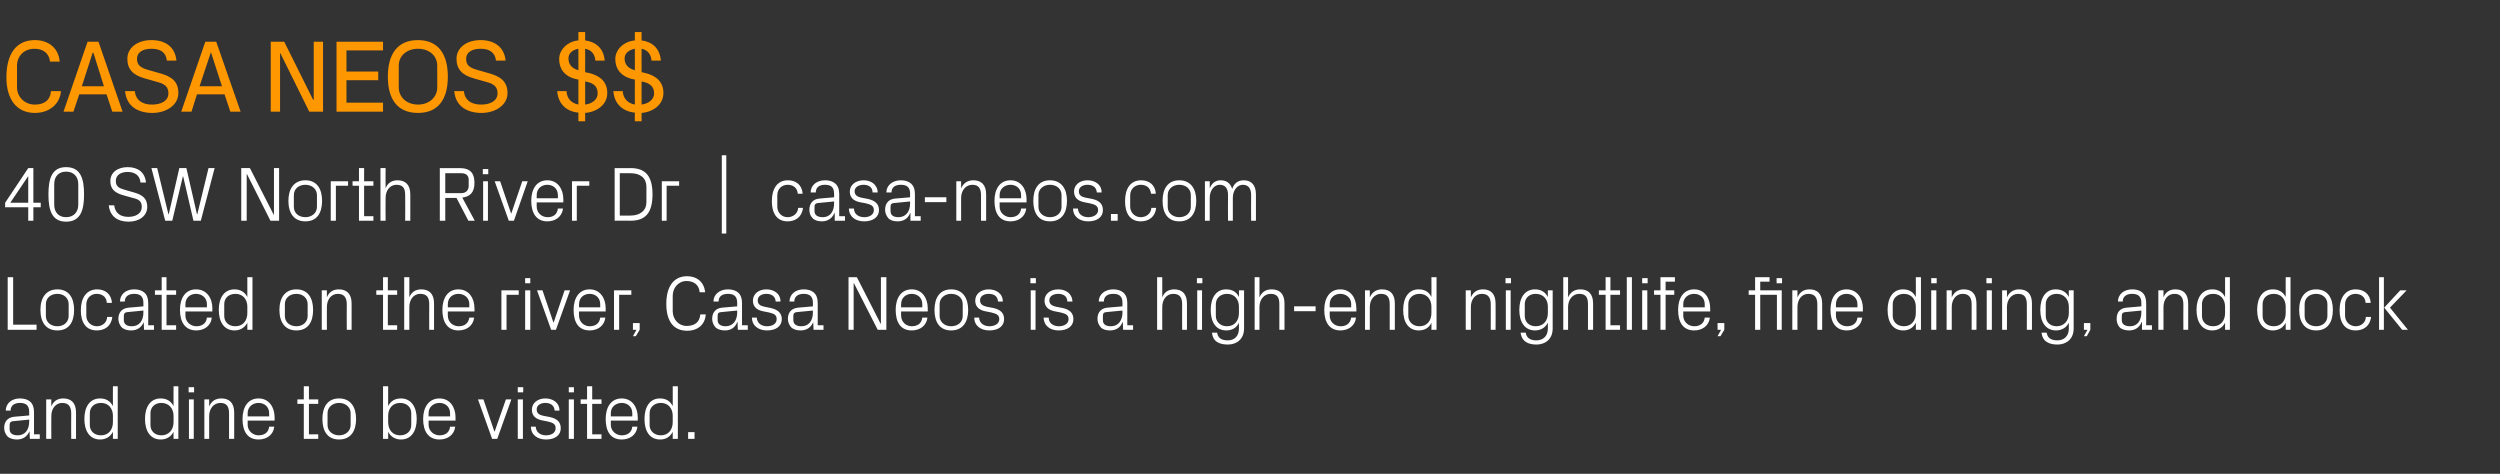
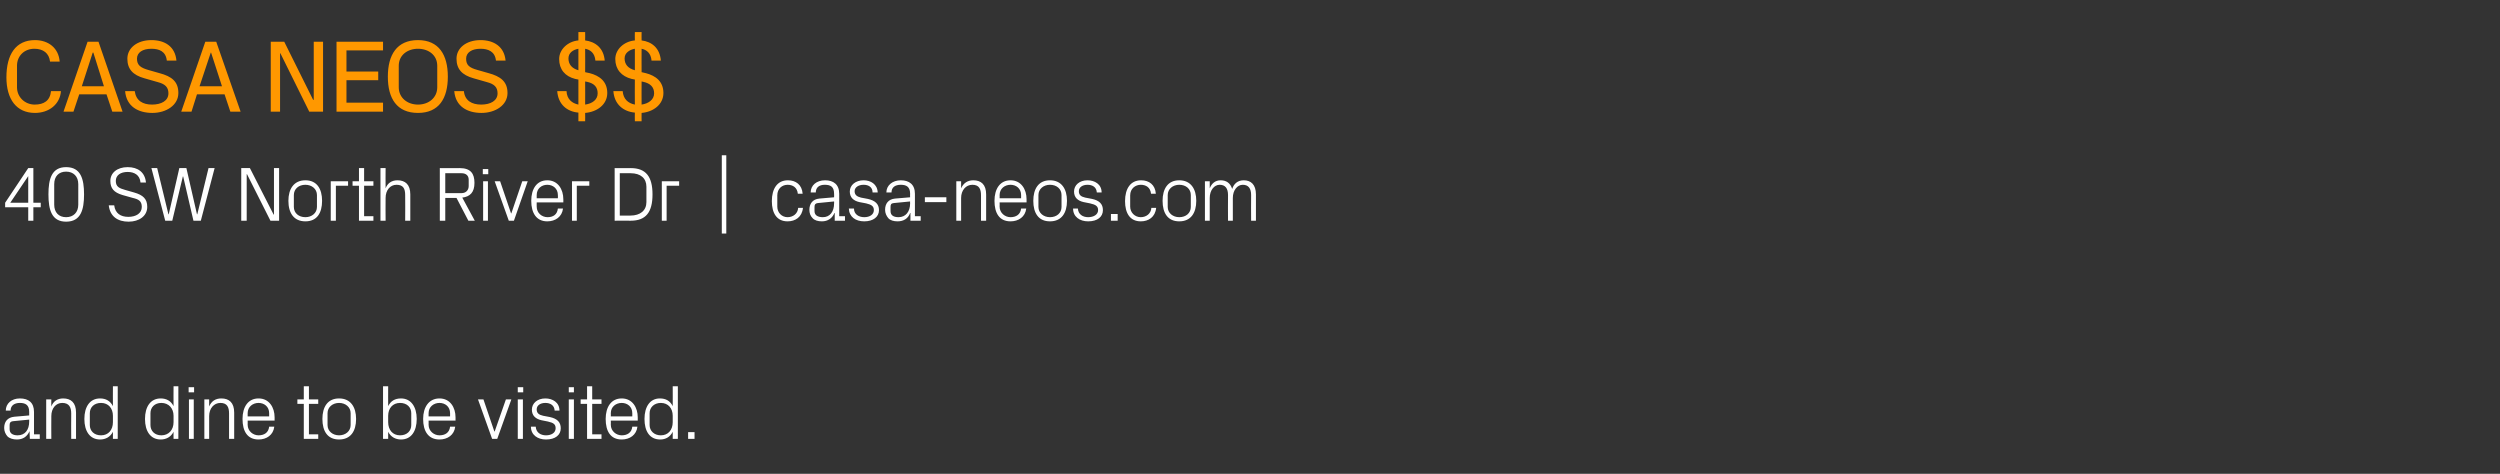
<svg xmlns="http://www.w3.org/2000/svg" version="1.1" width="779.3px" height="147.7px" viewBox="0 -9 779.3 147.7" style="top:-9px">
  <rect x="0" y="-9" width="779.3" height="147.7" fill="#333333" stroke="none" />
  <desc>CASA NEOS $$ 40 SW North River Dr | casa neos.com Located on the river, Casa Neos is a high end nightlife, fine dinin...</desc>
  <defs />
  <g id="Polygon53461">
    <path d="M 9.1 119.4 C 9.1 117.2 7.9 116.6 6.2 116.6 C 4.5 116.6 3.3 117.4 3.3 119 C 3.3 119 1.8 119 1.8 119 C 1.8 116.8 3.6 115.2 6.2 115.2 C 8.9 115.2 10.6 116.5 10.6 119.4 C 10.63 119.41 10.6 126.4 10.6 126.4 L 12.4 126.4 L 12.4 127.8 L 9.3 127.8 L 9.2 125.4 C 9.2 125.4 9.17 125.38 9.2 125.4 C 8.5 127.1 7.1 128 5.3 128 C 4.1 128 3 127.7 2.3 127 C 1.7 126.3 1.3 125.4 1.3 124.4 C 1.3 122.5 2.3 121.1 4.5 120.9 C 4.46 120.92 9.1 120.5 9.1 120.5 C 9.1 120.5 9.1 119.36 9.1 119.4 Z M 4 122.3 C 3.3 122.4 3 122.7 3 123.5 C 3 123.5 3 124.8 3 124.8 C 3 126.1 4 126.7 5.5 126.7 C 7.8 126.7 9.1 125 9.1 122.4 C 9.1 122.43 9.1 121.8 9.1 121.8 C 9.1 121.8 4.01 122.29 4 122.3 Z M 22.2 119.9 C 22.2 117.9 21.5 116.6 19.4 116.6 C 17.4 116.6 16 118.3 16 120.7 C 15.96 120.73 16 127.8 16 127.8 L 14.4 127.8 L 14.4 115.5 L 16 115.5 C 16 115.5 15.96 117.66 16 117.7 C 16.6 116.1 17.9 115.2 19.7 115.2 C 22.1 115.2 23.7 116.5 23.7 119.6 C 23.71 119.6 23.7 127.8 23.7 127.8 L 22.2 127.8 C 22.2 127.8 22.15 119.89 22.2 119.9 Z M 35.2 120.6 C 35.2 118.3 33.8 116.6 31.5 116.6 C 29.3 116.6 28 118 28 119.8 C 28 119.8 28 123.5 28 123.5 C 28 125.3 29.3 126.7 31.5 126.7 C 33.8 126.7 35.2 125 35.2 122.6 C 35.2 122.6 35.2 120.6 35.2 120.6 Z M 35.2 127.8 C 35.2 127.8 35.17 125.65 35.2 125.6 C 34.4 127.2 32.9 128 31.2 128 C 28 128 26.3 125.4 26.3 121.6 C 26.3 117.8 28 115.2 31.2 115.2 C 33 115.2 34.4 116 35.2 117.6 C 35.17 117.63 35.2 111.4 35.2 111.4 L 36.7 111.4 L 36.7 127.8 L 35.2 127.8 Z M 54.1 120.6 C 54.1 118.3 52.6 116.6 50.3 116.6 C 48.2 116.6 46.9 118 46.9 119.8 C 46.9 119.8 46.9 123.5 46.9 123.5 C 46.9 125.3 48.2 126.7 50.3 126.7 C 52.6 126.7 54.1 125 54.1 122.6 C 54.1 122.6 54.1 120.6 54.1 120.6 Z M 54.1 127.8 C 54.1 127.8 54.06 125.65 54.1 125.6 C 53.3 127.2 51.8 128 50.1 128 C 46.9 128 45.2 125.4 45.2 121.6 C 45.2 117.8 46.9 115.2 50.1 115.2 C 51.9 115.2 53.3 116 54.1 117.6 C 54.06 117.63 54.1 111.4 54.1 111.4 L 55.6 111.4 L 55.6 127.8 L 54.1 127.8 Z M 58.9 127.8 L 58.9 115.5 L 60.4 115.5 L 60.4 127.8 L 58.9 127.8 Z M 60.5 113.3 L 58.8 113.3 L 58.8 111.7 L 60.5 111.7 L 60.5 113.3 Z M 71.4 119.9 C 71.4 117.9 70.8 116.6 68.7 116.6 C 66.7 116.6 65.2 118.3 65.2 120.7 C 65.22 120.73 65.2 127.8 65.2 127.8 L 63.7 127.8 L 63.7 115.5 L 65.2 115.5 C 65.2 115.5 65.22 117.66 65.2 117.7 C 65.9 116.1 67.1 115.2 69 115.2 C 71.4 115.2 73 116.5 73 119.6 C 72.97 119.6 73 127.8 73 127.8 L 71.4 127.8 C 71.4 127.8 71.41 119.89 71.4 119.9 Z M 83.9 119.8 C 83.9 117.8 82.4 116.6 80.6 116.6 C 78.8 116.6 77.2 117.8 77.2 119.8 C 77.23 119.84 77.2 120.8 77.2 120.8 L 83.9 120.8 C 83.9 120.8 83.9 119.84 83.9 119.8 Z M 85.5 124 C 85.2 126.6 83.1 128 80.6 128 C 77.1 128 75.6 125.4 75.6 121.6 C 75.6 117.9 77.3 115.2 80.6 115.2 C 83.9 115.2 85.6 118 85.6 121.1 C 85.58 121.09 85.6 122.1 85.6 122.1 L 77.2 122.1 C 77.2 122.1 77.23 123.44 77.2 123.4 C 77.2 125.4 78.9 126.7 80.6 126.7 C 82.3 126.7 83.7 125.9 83.9 124 C 83.9 124 85.5 124 85.5 124 Z M 96.3 126.4 L 99.2 126.4 L 99.2 127.8 L 94.7 127.8 L 94.7 116.9 L 92.7 116.9 L 92.7 115.5 L 94.7 115.5 L 94.7 111.4 L 96.3 111.4 L 96.3 115.5 L 99.2 115.5 L 99.2 116.9 L 96.3 116.9 L 96.3 126.4 Z M 105.7 115.2 C 109.3 115.2 111 117.9 111 121.6 C 111 125.4 109.3 128 105.7 128 C 102.1 128 100.5 125.4 100.5 121.6 C 100.5 117.9 102.1 115.2 105.7 115.2 Z M 109.3 119.8 C 109.3 117.9 107.7 116.6 105.7 116.6 C 103.7 116.6 102.1 117.9 102.1 119.8 C 102.1 119.8 102.1 123.5 102.1 123.5 C 102.1 125.4 103.7 126.7 105.7 126.7 C 107.7 126.7 109.3 125.4 109.3 123.5 C 109.3 123.5 109.3 119.8 109.3 119.8 Z M 121 122.6 C 121 125 122.4 126.7 124.7 126.7 C 126.9 126.7 128.2 125.3 128.2 123.5 C 128.2 123.5 128.2 119.8 128.2 119.8 C 128.2 118 126.9 116.6 124.7 116.6 C 122.4 116.6 121 118.3 121 120.6 C 121 120.6 121 122.6 121 122.6 Z M 119.4 127.8 L 119.4 111.4 L 121 111.4 C 121 111.4 120.97 117.63 121 117.6 C 121.8 116 123.1 115.2 125 115.2 C 128.1 115.2 129.9 117.8 129.9 121.6 C 129.9 125.4 128.2 128 125 128 C 123.3 128 121.8 127.2 121 125.6 C 120.97 125.65 121 127.8 121 127.8 L 119.4 127.8 Z M 140.3 119.8 C 140.3 117.8 138.8 116.6 137 116.6 C 135.2 116.6 133.6 117.8 133.6 119.8 C 133.63 119.84 133.6 120.8 133.6 120.8 L 140.3 120.8 C 140.3 120.8 140.3 119.84 140.3 119.8 Z M 141.9 124 C 141.6 126.6 139.5 128 137 128 C 133.5 128 131.9 125.4 131.9 121.6 C 131.9 117.9 133.7 115.2 137 115.2 C 140.3 115.2 142 118 142 121.1 C 141.98 121.09 142 122.1 142 122.1 L 133.6 122.1 C 133.6 122.1 133.63 123.44 133.6 123.4 C 133.6 125.4 135.3 126.7 137 126.7 C 138.7 126.7 140.1 125.9 140.3 124 C 140.3 124 141.9 124 141.9 124 Z M 154.2 125.5 L 157.7 115.5 L 159.4 115.5 L 155 127.8 L 153.4 127.8 L 149 115.5 L 150.7 115.5 L 154.1 125.5 L 154.2 125.5 Z M 161.4 127.8 L 161.4 115.5 L 163 115.5 L 163 127.8 L 161.4 127.8 Z M 163.1 113.3 L 161.4 113.3 L 161.4 111.7 L 163.1 111.7 L 163.1 113.3 Z M 171.4 121 C 173.7 121.5 174.8 122.6 174.8 124.5 C 174.8 126.6 173.1 128 170.2 128 C 167.6 128 165.5 126.6 165.5 124 C 165.5 124 167 124 167 124 C 167.1 125.8 168.5 126.7 170.2 126.7 C 171.9 126.7 173.2 125.9 173.2 124.5 C 173.2 123.3 172.6 122.8 170.8 122.4 C 170.8 122.4 168.8 122 168.8 122 C 167 121.6 165.8 120.6 165.8 118.7 C 165.8 116.7 167.5 115.2 170 115.2 C 172.2 115.2 174.4 116.4 174.4 119 C 174.4 119 172.9 119 172.9 119 C 172.8 117.3 171.5 116.6 170 116.6 C 168.4 116.6 167.3 117.4 167.3 118.6 C 167.3 119.8 168 120.3 169.3 120.6 C 169.3 120.6 171.4 121 171.4 121 Z M 177.3 127.8 L 177.3 115.5 L 178.9 115.5 L 178.9 127.8 L 177.3 127.8 Z M 178.9 113.3 L 177.3 113.3 L 177.3 111.7 L 178.9 111.7 L 178.9 113.3 Z M 184.6 126.4 L 187.5 126.4 L 187.5 127.8 L 183 127.8 L 183 116.9 L 181 116.9 L 181 115.5 L 183 115.5 L 183 111.4 L 184.6 111.4 L 184.6 115.5 L 187.5 115.5 L 187.5 116.9 L 184.6 116.9 L 184.6 126.4 Z M 197.1 119.8 C 197.1 117.8 195.6 116.6 193.8 116.6 C 192 116.6 190.4 117.8 190.4 119.8 C 190.44 119.84 190.4 120.8 190.4 120.8 L 197.1 120.8 C 197.1 120.8 197.11 119.84 197.1 119.8 Z M 198.7 124 C 198.4 126.6 196.3 128 193.8 128 C 190.3 128 188.8 125.4 188.8 121.6 C 188.8 117.9 190.5 115.2 193.8 115.2 C 197.1 115.2 198.8 118 198.8 121.1 C 198.79 121.09 198.8 122.1 198.8 122.1 L 190.4 122.1 C 190.4 122.1 190.44 123.44 190.4 123.4 C 190.4 125.4 192.1 126.7 193.8 126.7 C 195.5 126.7 196.9 125.9 197.1 124 C 197.1 124 198.7 124 198.7 124 Z M 209.7 120.6 C 209.7 118.3 208.3 116.6 206 116.6 C 203.9 116.6 202.5 118 202.5 119.8 C 202.5 119.8 202.5 123.5 202.5 123.5 C 202.5 125.3 203.9 126.7 206 126.7 C 208.3 126.7 209.7 125 209.7 122.6 C 209.7 122.6 209.7 120.6 209.7 120.6 Z M 209.7 127.8 C 209.7 127.8 209.73 125.65 209.7 125.6 C 208.9 127.2 207.5 128 205.8 128 C 202.5 128 200.9 125.4 200.9 121.6 C 200.9 117.8 202.6 115.2 205.7 115.2 C 207.6 115.2 208.9 116 209.7 117.6 C 209.73 117.63 209.7 111.4 209.7 111.4 L 211.3 111.4 L 211.3 127.8 L 209.7 127.8 Z M 216.5 127.8 L 214.5 127.8 L 214.5 125.7 L 216.5 125.7 L 216.5 127.8 Z " stroke="none" fill="#fff" />
  </g>
  <g id="Polygon53460">
-     <path d="M 2.4 77.4 L 4.1 77.4 L 4.1 92.2 L 11.4 92.2 L 11.4 93.8 L 2.4 93.8 L 2.4 77.4 Z M 17.9 81.2 C 21.5 81.2 23.1 83.9 23.1 87.6 C 23.1 91.4 21.5 94 17.9 94 C 14.3 94 12.6 91.4 12.6 87.6 C 12.6 83.9 14.3 81.2 17.9 81.2 Z M 21.4 85.8 C 21.4 83.9 19.9 82.6 17.9 82.6 C 15.8 82.6 14.3 83.9 14.3 85.8 C 14.3 85.8 14.3 89.5 14.3 89.5 C 14.3 91.4 15.8 92.7 17.9 92.7 C 19.9 92.7 21.4 91.4 21.4 89.5 C 21.4 89.5 21.4 85.8 21.4 85.8 Z M 33.3 85.4 C 33.2 83.4 31.7 82.6 30.1 82.6 C 28.5 82.6 26.9 83.8 26.9 85.9 C 26.9 85.9 26.9 89.4 26.9 89.4 C 26.9 91.3 28.4 92.7 30.2 92.7 C 31.9 92.7 33.3 91.6 33.4 89.8 C 33.4 89.8 35 89.8 35 89.8 C 34.7 92.7 32.6 94 30.2 94 C 26.7 94 25.2 91.4 25.2 87.7 C 25.2 83.8 27 81.2 30.3 81.2 C 32.7 81.2 34.7 82.6 34.9 85.4 C 34.9 85.4 33.3 85.4 33.3 85.4 Z M 44.7 85.4 C 44.7 83.2 43.5 82.6 41.8 82.6 C 40.1 82.6 38.9 83.4 38.9 85 C 38.9 85 37.4 85 37.4 85 C 37.4 82.8 39.2 81.2 41.8 81.2 C 44.5 81.2 46.2 82.5 46.2 85.4 C 46.24 85.41 46.2 92.4 46.2 92.4 L 48 92.4 L 48 93.8 L 44.9 93.8 L 44.8 91.4 C 44.8 91.4 44.77 91.38 44.8 91.4 C 44.1 93.1 42.7 94 40.9 94 C 39.7 94 38.6 93.7 37.9 93 C 37.3 92.3 36.9 91.4 36.9 90.4 C 36.9 88.5 37.9 87.1 40.1 86.9 C 40.07 86.92 44.7 86.5 44.7 86.5 C 44.7 86.5 44.7 85.36 44.7 85.4 Z M 39.6 88.3 C 38.9 88.4 38.6 88.7 38.6 89.5 C 38.6 89.5 38.6 90.8 38.6 90.8 C 38.6 92.1 39.6 92.7 41.1 92.7 C 43.4 92.7 44.7 91 44.7 88.4 C 44.7 88.43 44.7 87.8 44.7 87.8 C 44.7 87.8 39.61 88.29 39.6 88.3 Z M 51.9 92.4 L 54.9 92.4 L 54.9 93.8 L 50.4 93.8 L 50.4 82.9 L 48.3 82.9 L 48.3 81.5 L 50.4 81.5 L 50.4 77.4 L 51.9 77.4 L 51.9 81.5 L 54.9 81.5 L 54.9 82.9 L 51.9 82.9 L 51.9 92.4 Z M 64.5 85.8 C 64.5 83.8 62.9 82.6 61.1 82.6 C 59.3 82.6 57.8 83.8 57.8 85.8 C 57.81 85.84 57.8 86.8 57.8 86.8 L 64.5 86.8 C 64.5 86.8 64.48 85.84 64.5 85.8 Z M 66 90 C 65.8 92.6 63.6 94 61.2 94 C 57.7 94 56.1 91.4 56.1 87.6 C 56.1 83.9 57.8 81.2 61.1 81.2 C 64.5 81.2 66.2 84 66.2 87.1 C 66.16 87.09 66.2 88.1 66.2 88.1 L 57.8 88.1 C 57.8 88.1 57.81 89.44 57.8 89.4 C 57.8 91.4 59.5 92.7 61.2 92.7 C 62.9 92.7 64.3 91.9 64.5 90 C 64.5 90 66 90 66 90 Z M 77.1 86.6 C 77.1 84.3 75.7 82.6 73.4 82.6 C 71.2 82.6 69.9 84 69.9 85.8 C 69.9 85.8 69.9 89.5 69.9 89.5 C 69.9 91.3 71.2 92.7 73.4 92.7 C 75.7 92.7 77.1 91 77.1 88.6 C 77.1 88.6 77.1 86.6 77.1 86.6 Z M 77.1 93.8 C 77.1 93.8 77.1 91.65 77.1 91.6 C 76.3 93.2 74.8 94 73.1 94 C 69.9 94 68.2 91.4 68.2 87.6 C 68.2 83.8 69.9 81.2 73.1 81.2 C 74.9 81.2 76.3 82 77.1 83.6 C 77.1 83.63 77.1 77.4 77.1 77.4 L 78.7 77.4 L 78.7 93.8 L 77.1 93.8 Z M 92.4 81.2 C 96 81.2 97.6 83.9 97.6 87.6 C 97.6 91.4 96 94 92.4 94 C 88.8 94 87.1 91.4 87.1 87.6 C 87.1 83.9 88.8 81.2 92.4 81.2 Z M 95.9 85.8 C 95.9 83.9 94.4 82.6 92.4 82.6 C 90.3 82.6 88.8 83.9 88.8 85.8 C 88.8 85.8 88.8 89.5 88.8 89.5 C 88.8 91.4 90.3 92.7 92.4 92.7 C 94.4 92.7 95.9 91.4 95.9 89.5 C 95.9 89.5 95.9 85.8 95.9 85.8 Z M 108.1 85.9 C 108.1 83.9 107.4 82.6 105.3 82.6 C 103.3 82.6 101.9 84.3 101.9 86.7 C 101.86 86.73 101.9 93.8 101.9 93.8 L 100.3 93.8 L 100.3 81.5 L 101.9 81.5 C 101.9 81.5 101.86 83.66 101.9 83.7 C 102.5 82.1 103.8 81.2 105.6 81.2 C 108 81.2 109.6 82.5 109.6 85.6 C 109.61 85.6 109.6 93.8 109.6 93.8 L 108.1 93.8 C 108.1 93.8 108.05 85.89 108.1 85.9 Z M 120.9 92.4 L 123.8 92.4 L 123.8 93.8 L 119.4 93.8 L 119.4 82.9 L 117.3 82.9 L 117.3 81.5 L 119.4 81.5 L 119.4 77.4 L 120.9 77.4 L 120.9 81.5 L 123.8 81.5 L 123.8 82.9 L 120.9 82.9 L 120.9 92.4 Z M 133.8 85.8 C 133.8 83.8 133.1 82.6 131 82.6 C 129 82.6 127.6 84.3 127.6 86.7 C 127.57 86.68 127.6 93.8 127.6 93.8 L 126 93.8 L 126 77.4 L 127.6 77.4 C 127.6 77.4 127.57 83.66 127.6 83.7 C 128.2 82.1 129.5 81.2 131.3 81.2 C 133.7 81.2 135.3 82.5 135.3 85.6 C 135.32 85.6 135.3 93.8 135.3 93.8 L 133.8 93.8 C 133.8 93.8 133.76 85.84 133.8 85.8 Z M 146.3 85.8 C 146.3 83.8 144.7 82.6 142.9 82.6 C 141.1 82.6 139.6 83.8 139.6 85.8 C 139.58 85.84 139.6 86.8 139.6 86.8 L 146.3 86.8 C 146.3 86.8 146.26 85.84 146.3 85.8 Z M 147.8 90 C 147.5 92.6 145.4 94 142.9 94 C 139.5 94 137.9 91.4 137.9 87.6 C 137.9 83.9 139.6 81.2 142.9 81.2 C 146.2 81.2 147.9 84 147.9 87.1 C 147.94 87.09 147.9 88.1 147.9 88.1 L 139.6 88.1 C 139.6 88.1 139.58 89.44 139.6 89.4 C 139.6 91.4 141.2 92.7 143 92.7 C 144.7 92.7 146 91.9 146.3 90 C 146.3 90 147.8 90 147.8 90 Z M 156.3 81.5 L 161.7 81.5 L 161.7 82.9 L 157.9 82.9 L 157.9 93.8 L 156.3 93.8 L 156.3 81.5 Z M 163.7 93.8 L 163.7 81.5 L 165.3 81.5 L 165.3 93.8 L 163.7 93.8 Z M 165.3 79.3 L 163.7 79.3 L 163.7 77.7 L 165.3 77.7 L 165.3 79.3 Z M 172.6 91.5 L 176 81.5 L 177.7 81.5 L 173.3 93.8 L 171.8 93.8 L 167.4 81.5 L 169.1 81.5 L 172.5 91.5 L 172.6 91.5 Z M 187.1 85.8 C 187.1 83.8 185.6 82.6 183.8 82.6 C 182 82.6 180.5 83.8 180.5 85.8 C 180.45 85.84 180.5 86.8 180.5 86.8 L 187.1 86.8 C 187.1 86.8 187.12 85.84 187.1 85.8 Z M 188.7 90 C 188.4 92.6 186.3 94 183.8 94 C 180.3 94 178.8 91.4 178.8 87.6 C 178.8 83.9 180.5 81.2 183.8 81.2 C 187.1 81.2 188.8 84 188.8 87.1 C 188.8 87.09 188.8 88.1 188.8 88.1 L 180.5 88.1 C 180.5 88.1 180.45 89.44 180.5 89.4 C 180.5 91.4 182.1 92.7 183.8 92.7 C 185.5 92.7 186.9 91.9 187.1 90 C 187.1 90 188.7 90 188.7 90 Z M 191.4 81.5 L 196.8 81.5 L 196.8 82.9 L 193 82.9 L 193 93.8 L 191.4 93.8 L 191.4 81.5 Z M 199.4 93.8 L 198.2 95.8 L 197.3 95.8 L 198.4 93.8 L 197.3 93.8 L 197.3 91.7 L 199.4 91.7 L 199.4 93.8 Z M 207.7 85.7 C 207.7 80.6 209.8 77.1 214.2 77.1 C 217.2 77.1 219.5 78.9 219.8 82.1 C 219.8 82.1 218.1 82.1 218.1 82.1 C 217.9 79.7 216.2 78.6 214 78.6 C 211.5 78.6 209.7 80.7 209.7 83.2 C 209.7 83.2 209.7 88 209.7 88 C 209.7 90.6 211.6 92.6 214 92.6 C 216.5 92.6 218.1 91.5 218.3 89 C 218.3 89 220 89 220 89 C 219.8 92.1 217.6 94.1 214.2 94.1 C 210 94.1 207.7 91.2 207.7 85.7 Z M 229.8 85.4 C 229.8 83.2 228.6 82.6 226.9 82.6 C 225.1 82.6 224 83.4 224 85 C 224 85 222.4 85 222.4 85 C 222.4 82.8 224.3 81.2 226.9 81.2 C 229.6 81.2 231.3 82.5 231.3 85.4 C 231.31 85.41 231.3 92.4 231.3 92.4 L 233.1 92.4 L 233.1 93.8 L 230 93.8 L 229.9 91.4 C 229.9 91.4 229.85 91.38 229.8 91.4 C 229.2 93.1 227.8 94 226 94 C 224.8 94 223.7 93.7 223 93 C 222.4 92.3 222 91.4 222 90.4 C 222 88.5 223 87.1 225.1 86.9 C 225.14 86.92 229.8 86.5 229.8 86.5 C 229.8 86.5 229.77 85.36 229.8 85.4 Z M 224.7 88.3 C 223.9 88.4 223.7 88.7 223.7 89.5 C 223.7 89.5 223.7 90.8 223.7 90.8 C 223.7 92.1 224.7 92.7 226.2 92.7 C 228.4 92.7 229.8 91 229.8 88.4 C 229.77 88.43 229.8 87.8 229.8 87.8 C 229.8 87.8 224.69 88.29 224.7 88.3 Z M 240.2 87 C 242.5 87.5 243.7 88.6 243.7 90.5 C 243.7 92.6 242 94 239.1 94 C 236.5 94 234.4 92.6 234.4 90 C 234.4 90 235.9 90 235.9 90 C 236 91.8 237.4 92.7 239.1 92.7 C 240.8 92.7 242.1 91.9 242.1 90.5 C 242.1 89.3 241.5 88.8 239.7 88.4 C 239.7 88.4 237.7 88 237.7 88 C 235.9 87.6 234.7 86.6 234.7 84.7 C 234.7 82.7 236.4 81.2 238.9 81.2 C 241.1 81.2 243.3 82.4 243.3 85 C 243.3 85 241.8 85 241.8 85 C 241.7 83.3 240.4 82.6 238.9 82.6 C 237.3 82.6 236.2 83.4 236.2 84.6 C 236.2 85.8 236.9 86.3 238.2 86.6 C 238.2 86.6 240.2 87 240.2 87 Z M 253.4 85.4 C 253.4 83.2 252.2 82.6 250.5 82.6 C 248.8 82.6 247.6 83.4 247.6 85 C 247.6 85 246.1 85 246.1 85 C 246.1 82.8 247.9 81.2 250.5 81.2 C 253.2 81.2 254.9 82.5 254.9 85.4 C 254.93 85.41 254.9 92.4 254.9 92.4 L 256.7 92.4 L 256.7 93.8 L 253.6 93.8 L 253.5 91.4 C 253.5 91.4 253.47 91.38 253.5 91.4 C 252.8 93.1 251.4 94 249.6 94 C 248.4 94 247.3 93.7 246.6 93 C 246 92.3 245.6 91.4 245.6 90.4 C 245.6 88.5 246.6 87.1 248.8 86.9 C 248.76 86.92 253.4 86.5 253.4 86.5 C 253.4 86.5 253.39 85.36 253.4 85.4 Z M 248.3 88.3 C 247.6 88.4 247.3 88.7 247.3 89.5 C 247.3 89.5 247.3 90.8 247.3 90.8 C 247.3 92.1 248.3 92.7 249.8 92.7 C 252.1 92.7 253.4 91 253.4 88.4 C 253.39 88.43 253.4 87.8 253.4 87.8 C 253.4 87.8 248.31 88.29 248.3 88.3 Z M 274.6 91.9 L 274.6 77.4 L 276.3 77.4 L 276.3 93.8 L 273.6 93.8 L 266.2 79.3 L 266.1 79.3 L 266.1 93.8 L 264.5 93.8 L 264.5 77.4 L 267.1 77.4 L 274.5 91.9 L 274.6 91.9 Z M 287.5 85.8 C 287.5 83.8 286 82.6 284.2 82.6 C 282.4 82.6 280.9 83.8 280.9 85.8 C 280.85 85.84 280.9 86.8 280.9 86.8 L 287.5 86.8 C 287.5 86.8 287.53 85.84 287.5 85.8 Z M 289.1 90 C 288.8 92.6 286.7 94 284.2 94 C 280.7 94 279.2 91.4 279.2 87.6 C 279.2 83.9 280.9 81.2 284.2 81.2 C 287.5 81.2 289.2 84 289.2 87.1 C 289.21 87.09 289.2 88.1 289.2 88.1 L 280.9 88.1 C 280.9 88.1 280.85 89.44 280.9 89.4 C 280.9 91.4 282.5 92.7 284.2 92.7 C 285.9 92.7 287.3 91.9 287.5 90 C 287.5 90 289.1 90 289.1 90 Z M 296.5 81.2 C 300.1 81.2 301.8 83.9 301.8 87.6 C 301.8 91.4 300.1 94 296.5 94 C 292.9 94 291.3 91.4 291.3 87.6 C 291.3 83.9 292.9 81.2 296.5 81.2 Z M 300.1 85.8 C 300.1 83.9 298.6 82.6 296.5 82.6 C 294.5 82.6 292.9 83.9 292.9 85.8 C 292.9 85.8 292.9 89.5 292.9 89.5 C 292.9 91.4 294.5 92.7 296.5 92.7 C 298.6 92.7 300.1 91.4 300.1 89.5 C 300.1 89.5 300.1 85.8 300.1 85.8 Z M 309.6 87 C 311.9 87.5 313 88.6 313 90.5 C 313 92.6 311.3 94 308.4 94 C 305.8 94 303.7 92.6 303.7 90 C 303.7 90 305.2 90 305.2 90 C 305.3 91.8 306.8 92.7 308.4 92.7 C 310.1 92.7 311.5 91.9 311.5 90.5 C 311.5 89.3 310.8 88.8 309 88.4 C 309 88.4 307 88 307 88 C 305.2 87.6 304 86.6 304 84.7 C 304 82.7 305.7 81.2 308.2 81.2 C 310.4 81.2 312.6 82.4 312.6 85 C 312.6 85 311.1 85 311.1 85 C 311 83.3 309.8 82.6 308.2 82.6 C 306.6 82.6 305.5 83.4 305.5 84.6 C 305.5 85.8 306.3 86.3 307.5 86.6 C 307.5 86.6 309.6 87 309.6 87 Z M 321.3 93.8 L 321.3 81.5 L 322.8 81.5 L 322.8 93.8 L 321.3 93.8 Z M 322.9 79.3 L 321.2 79.3 L 321.2 77.7 L 322.9 77.7 L 322.9 79.3 Z M 331.2 87 C 333.5 87.5 334.6 88.6 334.6 90.5 C 334.6 92.6 332.9 94 330 94 C 327.4 94 325.4 92.6 325.3 90 C 325.3 90 326.9 90 326.9 90 C 326.9 91.8 328.4 92.7 330.1 92.7 C 331.7 92.7 333.1 91.9 333.1 90.5 C 333.1 89.3 332.4 88.8 330.6 88.4 C 330.6 88.4 328.6 88 328.6 88 C 326.8 87.6 325.6 86.6 325.6 84.7 C 325.6 82.7 327.3 81.2 329.9 81.2 C 332.1 81.2 334.2 82.4 334.3 85 C 334.3 85 332.7 85 332.7 85 C 332.7 83.3 331.4 82.6 329.9 82.6 C 328.2 82.6 327.1 83.4 327.1 84.6 C 327.1 85.8 327.9 86.3 329.1 86.6 C 329.1 86.6 331.2 87 331.2 87 Z M 349.9 85.4 C 349.9 83.2 348.7 82.6 347 82.6 C 345.2 82.6 344.1 83.4 344.1 85 C 344.1 85 342.5 85 342.5 85 C 342.5 82.8 344.4 81.2 347 81.2 C 349.6 81.2 351.4 82.5 351.4 85.4 C 351.39 85.41 351.4 92.4 351.4 92.4 L 353.2 92.4 L 353.2 93.8 L 350.1 93.8 L 350 91.4 C 350 91.4 349.93 91.38 349.9 91.4 C 349.3 93.1 347.9 94 346 94 C 344.8 94 343.7 93.7 343.1 93 C 342.5 92.3 342.1 91.4 342.1 90.4 C 342.1 88.5 343.1 87.1 345.2 86.9 C 345.23 86.92 349.9 86.5 349.9 86.5 C 349.9 86.5 349.86 85.36 349.9 85.4 Z M 344.8 88.3 C 344 88.4 343.8 88.7 343.8 89.5 C 343.8 89.5 343.8 90.8 343.8 90.8 C 343.8 92.1 344.7 92.7 346.3 92.7 C 348.5 92.7 349.9 91 349.9 88.4 C 349.86 88.43 349.9 87.8 349.9 87.8 C 349.9 87.8 344.77 88.29 344.8 88.3 Z M 368.5 85.8 C 368.5 83.8 367.8 82.6 365.7 82.6 C 363.7 82.6 362.3 84.3 362.3 86.7 C 362.27 86.68 362.3 93.8 362.3 93.8 L 360.7 93.8 L 360.7 77.4 L 362.3 77.4 C 362.3 77.4 362.27 83.66 362.3 83.7 C 362.9 82.1 364.2 81.2 366 81.2 C 368.4 81.2 370 82.5 370 85.6 C 370.02 85.6 370 93.8 370 93.8 L 368.5 93.8 C 368.5 93.8 368.46 85.84 368.5 85.8 Z M 373.2 93.8 L 373.2 81.5 L 374.7 81.5 L 374.7 93.8 L 373.2 93.8 Z M 374.8 79.3 L 373.1 79.3 L 373.1 77.7 L 374.8 77.7 L 374.8 79.3 Z M 387.8 93.4 C 387.8 96.8 385.4 98.4 382.8 98.4 C 380.2 98.4 378.1 97.6 377.8 94.7 C 377.8 94.7 379.4 94.7 379.4 94.7 C 379.6 96.2 380.6 97.1 382.7 97.1 C 384.7 97.1 386.2 95.9 386.2 93.4 C 386.2 93.4 386.2 91.6 386.2 91.6 C 385.5 93.2 384 94 382.3 94 C 379 94 377.4 91.4 377.4 87.6 C 377.4 83.8 379.1 81.2 382.2 81.2 C 384.1 81.2 385.5 82 386.2 83.6 C 386.25 83.63 386.2 81.5 386.2 81.5 L 387.8 81.5 C 387.8 81.5 387.81 93.4 387.8 93.4 Z M 386.2 86.6 C 386.2 84.3 384.8 82.6 382.5 82.6 C 380.4 82.6 379 84 379 85.8 C 379 85.8 379 89.5 379 89.5 C 379 91.3 380.4 92.7 382.5 92.7 C 384.8 92.7 386.2 91 386.2 88.6 C 386.2 88.6 386.2 86.6 386.2 86.6 Z M 398.8 85.8 C 398.8 83.8 398.2 82.6 396.1 82.6 C 394.1 82.6 392.6 84.3 392.6 86.7 C 392.61 86.68 392.6 93.8 392.6 93.8 L 391.1 93.8 L 391.1 77.4 L 392.6 77.4 C 392.6 77.4 392.61 83.66 392.6 83.7 C 393.3 82.1 394.5 81.2 396.4 81.2 C 398.8 81.2 400.4 82.5 400.4 85.6 C 400.37 85.6 400.4 93.8 400.4 93.8 L 398.8 93.8 C 398.8 93.8 398.81 85.84 398.8 85.8 Z M 403.4 86.5 L 410.1 86.5 L 410.1 88 L 403.4 88 L 403.4 86.5 Z M 421.2 85.8 C 421.2 83.8 419.6 82.6 417.8 82.6 C 416 82.6 414.5 83.8 414.5 85.8 C 414.48 85.84 414.5 86.8 414.5 86.8 L 421.2 86.8 C 421.2 86.8 421.15 85.84 421.2 85.8 Z M 422.7 90 C 422.4 92.6 420.3 94 417.8 94 C 414.4 94 412.8 91.4 412.8 87.6 C 412.8 83.9 414.5 81.2 417.8 81.2 C 421.1 81.2 422.8 84 422.8 87.1 C 422.83 87.09 422.8 88.1 422.8 88.1 L 414.5 88.1 C 414.5 88.1 414.48 89.44 414.5 89.4 C 414.5 91.4 416.1 92.7 417.9 92.7 C 419.6 92.7 420.9 91.9 421.2 90 C 421.2 90 422.7 90 422.7 90 Z M 433.2 85.9 C 433.2 83.9 432.6 82.6 430.5 82.6 C 428.5 82.6 427 84.3 427 86.7 C 427.03 86.73 427 93.8 427 93.8 L 425.5 93.8 L 425.5 81.5 L 427 81.5 C 427 81.5 427.03 83.66 427 83.7 C 427.7 82.1 429 81.2 430.8 81.2 C 433.2 81.2 434.8 82.5 434.8 85.6 C 434.78 85.6 434.8 93.8 434.8 93.8 L 433.2 93.8 C 433.2 93.8 433.22 85.89 433.2 85.9 Z M 446.2 86.6 C 446.2 84.3 444.8 82.6 442.5 82.6 C 440.4 82.6 439 84 439 85.8 C 439 85.8 439 89.5 439 89.5 C 439 91.3 440.4 92.7 442.5 92.7 C 444.8 92.7 446.2 91 446.2 88.6 C 446.2 88.6 446.2 86.6 446.2 86.6 Z M 446.2 93.8 C 446.2 93.8 446.25 91.65 446.2 91.6 C 445.5 93.2 444 94 442.3 94 C 439 94 437.4 91.4 437.4 87.6 C 437.4 83.8 439.1 81.2 442.2 81.2 C 444.1 81.2 445.5 82 446.2 83.6 C 446.25 83.63 446.2 77.4 446.2 77.4 L 447.8 77.4 L 447.8 93.8 L 446.2 93.8 Z M 464.7 85.9 C 464.7 83.9 464 82.6 461.9 82.6 C 459.9 82.6 458.5 84.3 458.5 86.7 C 458.48 86.73 458.5 93.8 458.5 93.8 L 456.9 93.8 L 456.9 81.5 L 458.5 81.5 C 458.5 81.5 458.48 83.66 458.5 83.7 C 459.2 82.1 460.4 81.2 462.3 81.2 C 464.6 81.2 466.2 82.5 466.2 85.6 C 466.24 85.6 466.2 93.8 466.2 93.8 L 464.7 93.8 C 464.7 93.8 464.68 85.89 464.7 85.9 Z M 469.4 93.8 L 469.4 81.5 L 470.9 81.5 L 470.9 93.8 L 469.4 93.8 Z M 471 79.3 L 469.3 79.3 L 469.3 77.7 L 471 77.7 L 471 79.3 Z M 484 93.4 C 484 96.8 481.6 98.4 479 98.4 C 476.5 98.4 474.4 97.6 474 94.7 C 474 94.7 475.6 94.7 475.6 94.7 C 475.8 96.2 476.9 97.1 478.9 97.1 C 480.9 97.1 482.5 95.9 482.5 93.4 C 482.5 93.4 482.5 91.6 482.5 91.6 C 481.7 93.2 480.2 94 478.5 94 C 475.3 94 473.6 91.4 473.6 87.6 C 473.6 83.8 475.3 81.2 478.5 81.2 C 480.3 81.2 481.7 82 482.5 83.6 C 482.47 83.63 482.5 81.5 482.5 81.5 L 484 81.5 C 484 81.5 484.03 93.4 484 93.4 Z M 482.5 86.6 C 482.5 84.3 481.1 82.6 478.7 82.6 C 476.6 82.6 475.3 84 475.3 85.8 C 475.3 85.8 475.3 89.5 475.3 89.5 C 475.3 91.3 476.6 92.7 478.7 92.7 C 481.1 92.7 482.5 91 482.5 88.6 C 482.5 88.6 482.5 86.6 482.5 86.6 Z M 495 85.8 C 495 83.8 494.4 82.6 492.3 82.6 C 490.3 82.6 488.8 84.3 488.8 86.7 C 488.83 86.68 488.8 93.8 488.8 93.8 L 487.3 93.8 L 487.3 77.4 L 488.8 77.4 C 488.8 77.4 488.83 83.66 488.8 83.7 C 489.5 82.1 490.8 81.2 492.6 81.2 C 495 81.2 496.6 82.5 496.6 85.6 C 496.58 85.6 496.6 93.8 496.6 93.8 L 495 93.8 C 495 93.8 495.02 85.84 495 85.8 Z M 502 92.4 L 505 92.4 L 505 93.8 L 500.5 93.8 L 500.5 82.9 L 498.4 82.9 L 498.4 81.5 L 500.5 81.5 L 500.5 77.4 L 502 77.4 L 502 81.5 L 505 81.5 L 505 82.9 L 502 82.9 L 502 92.4 Z M 507.1 93.8 L 507.1 77.4 L 508.7 77.4 L 508.7 93.8 L 507.1 93.8 Z M 511.9 93.8 L 511.9 81.5 L 513.5 81.5 L 513.5 93.8 L 511.9 93.8 Z M 513.6 79.3 L 511.9 79.3 L 511.9 77.7 L 513.6 77.7 L 513.6 79.3 Z M 519.2 81.5 L 521.9 81.5 L 521.9 82.9 L 519.2 82.9 L 519.2 93.8 L 517.6 93.8 L 517.6 82.9 L 515.6 82.9 L 515.6 81.5 L 517.6 81.5 L 517.6 77.4 L 522.1 77.4 L 522.1 78.8 L 519.2 78.8 L 519.2 81.5 Z M 531.4 85.8 C 531.4 83.8 529.9 82.6 528.1 82.6 C 526.3 82.6 524.7 83.8 524.7 85.8 C 524.74 85.84 524.7 86.8 524.7 86.8 L 531.4 86.8 C 531.4 86.8 531.41 85.84 531.4 85.8 Z M 533 90 C 532.7 92.6 530.6 94 528.1 94 C 524.6 94 523.1 91.4 523.1 87.6 C 523.1 83.9 524.8 81.2 528.1 81.2 C 531.4 81.2 533.1 84 533.1 87.1 C 533.09 87.09 533.1 88.1 533.1 88.1 L 524.7 88.1 C 524.7 88.1 524.74 89.44 524.7 89.4 C 524.7 91.4 526.4 92.7 528.1 92.7 C 529.8 92.7 531.2 91.9 531.4 90 C 531.4 90 533 90 533 90 Z M 537.5 93.8 L 536.3 95.8 L 535.4 95.8 L 536.5 93.8 L 535.4 93.8 L 535.4 91.7 L 537.5 91.7 L 537.5 93.8 Z M 553.9 93.8 L 553.9 82.9 L 548.7 82.9 L 548.7 93.8 L 547.1 93.8 L 547.1 82.9 L 545.1 82.9 L 545.1 81.5 L 547.1 81.5 L 547.1 77.4 L 551.6 77.4 L 551.6 78.8 L 548.7 78.8 L 548.7 81.5 L 555.4 81.5 L 555.4 93.8 L 553.9 93.8 Z M 555.5 79.3 L 553.8 79.3 L 553.8 77.7 L 555.5 77.7 L 555.5 79.3 Z M 566.5 85.9 C 566.5 83.9 565.8 82.6 563.7 82.6 C 561.7 82.6 560.3 84.3 560.3 86.7 C 560.29 86.73 560.3 93.8 560.3 93.8 L 558.7 93.8 L 558.7 81.5 L 560.3 81.5 C 560.3 81.5 560.29 83.66 560.3 83.7 C 561 82.1 562.2 81.2 564.1 81.2 C 566.4 81.2 568 82.5 568 85.6 C 568.04 85.6 568 93.8 568 93.8 L 566.5 93.8 C 566.5 93.8 566.48 85.89 566.5 85.9 Z M 579 85.8 C 579 83.8 577.4 82.6 575.6 82.6 C 573.8 82.6 572.3 83.8 572.3 85.8 C 572.3 85.84 572.3 86.8 572.3 86.8 L 579 86.8 C 579 86.8 578.97 85.84 579 85.8 Z M 580.5 90 C 580.2 92.6 578.1 94 575.7 94 C 572.2 94 570.6 91.4 570.6 87.6 C 570.6 83.9 572.3 81.2 575.6 81.2 C 578.9 81.2 580.7 84 580.7 87.1 C 580.65 87.09 580.7 88.1 580.7 88.1 L 572.3 88.1 C 572.3 88.1 572.3 89.44 572.3 89.4 C 572.3 91.4 574 92.7 575.7 92.7 C 577.4 92.7 578.8 91.9 579 90 C 579 90 580.5 90 580.5 90 Z M 597.2 86.6 C 597.2 84.3 595.8 82.6 593.5 82.6 C 591.4 82.6 590 84 590 85.8 C 590 85.8 590 89.5 590 89.5 C 590 91.3 591.4 92.7 593.5 92.7 C 595.8 92.7 597.2 91 597.2 88.6 C 597.2 88.6 597.2 86.6 597.2 86.6 Z M 597.2 93.8 C 597.2 93.8 597.24 91.65 597.2 91.6 C 596.4 93.2 595 94 593.3 94 C 590 94 588.4 91.4 588.4 87.6 C 588.4 83.8 590.1 81.2 593.2 81.2 C 595.1 81.2 596.4 82 597.2 83.6 C 597.24 83.63 597.2 77.4 597.2 77.4 L 598.8 77.4 L 598.8 93.8 L 597.2 93.8 Z M 602 93.8 L 602 81.5 L 603.6 81.5 L 603.6 93.8 L 602 93.8 Z M 603.7 79.3 L 602 79.3 L 602 77.7 L 603.7 77.7 L 603.7 79.3 Z M 614.6 85.9 C 614.6 83.9 613.9 82.6 611.8 82.6 C 609.8 82.6 608.4 84.3 608.4 86.7 C 608.39 86.73 608.4 93.8 608.4 93.8 L 606.8 93.8 L 606.8 81.5 L 608.4 81.5 C 608.4 81.5 608.39 83.66 608.4 83.7 C 609.1 82.1 610.3 81.2 612.2 81.2 C 614.5 81.2 616.1 82.5 616.1 85.6 C 616.14 85.6 616.1 93.8 616.1 93.8 L 614.6 93.8 C 614.6 93.8 614.58 85.89 614.6 85.9 Z M 619.3 93.8 L 619.3 81.5 L 620.9 81.5 L 620.9 93.8 L 619.3 93.8 Z M 620.9 79.3 L 619.2 79.3 L 619.2 77.7 L 620.9 77.7 L 620.9 79.3 Z M 631.8 85.9 C 631.8 83.9 631.2 82.6 629.1 82.6 C 627.1 82.6 625.6 84.3 625.6 86.7 C 625.64 86.73 625.6 93.8 625.6 93.8 L 624.1 93.8 L 624.1 81.5 L 625.6 81.5 C 625.6 81.5 625.64 83.66 625.6 83.7 C 626.3 82.1 627.6 81.2 629.4 81.2 C 631.8 81.2 633.4 82.5 633.4 85.6 C 633.39 85.6 633.4 93.8 633.4 93.8 L 631.8 93.8 C 631.8 93.8 631.83 85.89 631.8 85.9 Z M 646.4 93.4 C 646.4 96.8 644 98.4 641.4 98.4 C 638.9 98.4 636.7 97.6 636.4 94.7 C 636.4 94.7 638 94.7 638 94.7 C 638.2 96.2 639.2 97.1 641.3 97.1 C 643.3 97.1 644.9 95.9 644.9 93.4 C 644.9 93.4 644.9 91.6 644.9 91.6 C 644.1 93.2 642.6 94 640.9 94 C 637.7 94 636 91.4 636 87.6 C 636 83.8 637.7 81.2 640.8 81.2 C 642.7 81.2 644.1 82 644.9 83.6 C 644.85 83.63 644.9 81.5 644.9 81.5 L 646.4 81.5 C 646.4 81.5 646.41 93.4 646.4 93.4 Z M 644.9 86.6 C 644.9 84.3 643.4 82.6 641.1 82.6 C 639 82.6 637.7 84 637.7 85.8 C 637.7 85.8 637.7 89.5 637.7 89.5 C 637.7 91.3 639 92.7 641.1 92.7 C 643.4 92.7 644.9 91 644.9 88.6 C 644.9 88.6 644.9 86.6 644.9 86.6 Z M 651.6 93.8 L 650.5 95.8 L 649.6 95.8 L 650.7 93.8 L 649.6 93.8 L 649.6 91.7 L 651.6 91.7 L 651.6 93.8 Z M 667.5 85.4 C 667.5 83.2 666.3 82.6 664.6 82.6 C 662.9 82.6 661.7 83.4 661.7 85 C 661.7 85 660.2 85 660.2 85 C 660.2 82.8 662 81.2 664.7 81.2 C 667.3 81.2 669 82.5 669 85.4 C 669.04 85.41 669 92.4 669 92.4 L 670.8 92.4 L 670.8 93.8 L 667.7 93.8 L 667.7 91.4 C 667.7 91.4 667.58 91.38 667.6 91.4 C 666.9 93.1 665.5 94 663.7 94 C 662.5 94 661.4 93.7 660.7 93 C 660.1 92.3 659.8 91.4 659.8 90.4 C 659.8 88.5 660.7 87.1 662.9 86.9 C 662.88 86.92 667.5 86.5 667.5 86.5 C 667.5 86.5 667.51 85.36 667.5 85.4 Z M 662.4 88.3 C 661.7 88.4 661.4 88.7 661.4 89.5 C 661.4 89.5 661.4 90.8 661.4 90.8 C 661.4 92.1 662.4 92.7 664 92.7 C 666.2 92.7 667.5 91 667.5 88.4 C 667.51 88.43 667.5 87.8 667.5 87.8 C 667.5 87.8 662.42 88.29 662.4 88.3 Z M 680.6 85.9 C 680.6 83.9 679.9 82.6 677.8 82.6 C 675.8 82.6 674.4 84.3 674.4 86.7 C 674.37 86.73 674.4 93.8 674.4 93.8 L 672.8 93.8 L 672.8 81.5 L 674.4 81.5 C 674.4 81.5 674.37 83.66 674.4 83.7 C 675 82.1 676.3 81.2 678.1 81.2 C 680.5 81.2 682.1 82.5 682.1 85.6 C 682.12 85.6 682.1 93.8 682.1 93.8 L 680.6 93.8 C 680.6 93.8 680.56 85.89 680.6 85.9 Z M 693.6 86.6 C 693.6 84.3 692.2 82.6 689.9 82.6 C 687.7 82.6 686.4 84 686.4 85.8 C 686.4 85.8 686.4 89.5 686.4 89.5 C 686.4 91.3 687.7 92.7 689.9 92.7 C 692.2 92.7 693.6 91 693.6 88.6 C 693.6 88.6 693.6 86.6 693.6 86.6 Z M 693.6 93.8 C 693.6 93.8 693.59 91.65 693.6 91.6 C 692.8 93.2 691.3 94 689.6 94 C 686.4 94 684.7 91.4 684.7 87.6 C 684.7 83.8 686.4 81.2 689.6 81.2 C 691.4 81.2 692.8 82 693.6 83.6 C 693.59 83.63 693.6 77.4 693.6 77.4 L 695.1 77.4 L 695.1 93.8 L 693.6 93.8 Z M 712.5 86.6 C 712.5 84.3 711.1 82.6 708.8 82.6 C 706.6 82.6 705.3 84 705.3 85.8 C 705.3 85.8 705.3 89.5 705.3 89.5 C 705.3 91.3 706.6 92.7 708.8 92.7 C 711.1 92.7 712.5 91 712.5 88.6 C 712.5 88.6 712.5 86.6 712.5 86.6 Z M 712.5 93.8 C 712.5 93.8 712.47 91.65 712.5 91.6 C 711.7 93.2 710.2 94 708.5 94 C 705.3 94 703.6 91.4 703.6 87.6 C 703.6 83.8 705.3 81.2 708.5 81.2 C 710.3 81.2 711.7 82 712.5 83.6 C 712.47 83.63 712.5 77.4 712.5 77.4 L 714 77.4 L 714 93.8 L 712.5 93.8 Z M 722 81.2 C 725.6 81.2 727.2 83.9 727.2 87.6 C 727.2 91.4 725.6 94 722 94 C 718.4 94 716.7 91.4 716.7 87.6 C 716.7 83.9 718.4 81.2 722 81.2 Z M 725.5 85.8 C 725.5 83.9 724 82.6 722 82.6 C 719.9 82.6 718.4 83.9 718.4 85.8 C 718.4 85.8 718.4 89.5 718.4 89.5 C 718.4 91.4 719.9 92.7 722 92.7 C 724 92.7 725.5 91.4 725.5 89.5 C 725.5 89.5 725.5 85.8 725.5 85.8 Z M 737.4 85.4 C 737.3 83.4 735.8 82.6 734.2 82.6 C 732.6 82.6 731 83.8 731 85.9 C 731 85.9 731 89.4 731 89.4 C 731 91.3 732.5 92.7 734.3 92.7 C 736 92.7 737.4 91.6 737.5 89.8 C 737.5 89.8 739.1 89.8 739.1 89.8 C 738.8 92.7 736.7 94 734.3 94 C 730.8 94 729.3 91.4 729.3 87.7 C 729.3 83.8 731.1 81.2 734.3 81.2 C 736.8 81.2 738.8 82.6 739 85.4 C 739 85.4 737.4 85.4 737.4 85.4 Z M 743.2 86.9 L 748.2 81.5 L 750.2 81.5 L 745 86.9 L 750.6 93.8 L 748.8 93.8 L 743.2 86.9 Z M 743.1 93.8 L 741.6 93.8 L 741.6 77.4 L 743.1 77.4 L 743.1 93.8 Z " stroke="none" fill="#fff" />
-   </g>
+     </g>
  <g id="Polygon53459">
    <path d="M 8.8 59.8 L 8.8 55.6 L 1.6 55.6 L 1.6 54.2 L 8.8 43.4 L 10.4 43.4 L 10.4 54.2 L 12.7 54.2 L 12.7 55.6 L 10.4 55.6 L 10.4 59.8 L 8.8 59.8 Z M 3.2 54.2 L 8.8 54.2 L 8.8 45.9 L 3.2 54.2 Z M 20.6 60.1 C 16.1 60.1 15.1 56.4 15.1 51.6 C 15.1 46.8 16.1 43.1 20.6 43.1 C 25.2 43.1 26.2 46.8 26.2 51.6 C 26.2 56.4 25.2 60.1 20.6 60.1 Z M 24.4 48.4 C 24.4 46 22.9 44.5 20.6 44.5 C 18.3 44.5 16.9 46 16.9 48.4 C 16.9 48.4 16.9 54.8 16.9 54.8 C 16.9 57.2 18.3 58.7 20.6 58.7 C 22.9 58.7 24.4 57.2 24.4 54.8 C 24.4 54.8 24.4 48.4 24.4 48.4 Z M 36.1 47.4 C 36.1 49.3 37.3 49.7 39 50.2 C 39 50.2 41.8 51 41.8 51 C 44.6 51.8 45.9 53 45.9 55.5 C 45.9 58.3 43.4 60.1 40.1 60.1 C 36.7 60.1 34.3 58.5 33.9 55 C 33.9 55 35.6 55 35.6 55 C 35.9 57.5 37.6 58.6 40 58.6 C 42.4 58.6 44.2 57.5 44.2 55.5 C 44.2 53.6 43.1 53.1 41.4 52.7 C 41.4 52.7 38.2 51.8 38.2 51.8 C 35.5 51 34.4 49.7 34.4 47.4 C 34.4 44.9 36.5 43.1 39.8 43.1 C 43 43.1 45.2 44.7 45.5 47.9 C 45.5 47.9 43.8 47.9 43.8 47.9 C 43.6 45.5 41.8 44.6 39.8 44.6 C 37.6 44.6 36.1 45.6 36.1 47.4 Z M 52.6 57.8 L 55.9 43.4 L 58.1 43.4 L 61.4 57.8 L 61.5 57.8 L 65 43.4 L 66.9 43.4 L 62.6 59.8 L 60.3 59.8 L 57.1 46 L 57 46 L 53.7 59.8 L 51.5 59.8 L 47.2 43.4 L 49 43.4 L 52.5 57.8 L 52.6 57.8 Z M 85.4 57.9 L 85.4 43.4 L 87 43.4 L 87 59.8 L 84.3 59.8 L 77 45.3 L 76.9 45.3 L 76.9 59.8 L 75.2 59.8 L 75.2 43.4 L 77.9 43.4 L 85.3 57.9 L 85.4 57.9 Z M 95.2 47.2 C 98.8 47.2 100.4 49.9 100.4 53.6 C 100.4 57.4 98.8 60 95.2 60 C 91.6 60 89.9 57.4 89.9 53.6 C 89.9 49.9 91.6 47.2 95.2 47.2 Z M 98.8 51.8 C 98.8 49.9 97.2 48.6 95.2 48.6 C 93.1 48.6 91.6 49.9 91.6 51.8 C 91.6 51.8 91.6 55.5 91.6 55.5 C 91.6 57.4 93.1 58.7 95.2 58.7 C 97.2 58.7 98.8 57.4 98.8 55.5 C 98.8 55.5 98.8 51.8 98.8 51.8 Z M 103.1 47.5 L 108.5 47.5 L 108.5 48.9 L 104.7 48.9 L 104.7 59.8 L 103.1 59.8 L 103.1 47.5 Z M 113.5 58.4 L 116.4 58.4 L 116.4 59.8 L 111.9 59.8 L 111.9 48.9 L 109.9 48.9 L 109.9 47.5 L 111.9 47.5 L 111.9 43.4 L 113.5 43.4 L 113.5 47.5 L 116.4 47.5 L 116.4 48.9 L 113.5 48.9 L 113.5 58.4 Z M 126.3 51.8 C 126.3 49.8 125.7 48.6 123.6 48.6 C 121.6 48.6 120.2 50.3 120.2 52.7 C 120.15 52.68 120.2 59.8 120.2 59.8 L 118.6 59.8 L 118.6 43.4 L 120.2 43.4 C 120.2 43.4 120.15 49.66 120.2 49.7 C 120.8 48.1 122.1 47.2 123.9 47.2 C 126.3 47.2 127.9 48.5 127.9 51.6 C 127.91 51.6 127.9 59.8 127.9 59.8 L 126.3 59.8 C 126.3 59.8 126.35 51.84 126.3 51.8 Z M 138.8 52.7 L 138.8 59.8 L 137.1 59.8 L 137.1 43.4 C 137.1 43.4 143.31 43.44 143.3 43.4 C 146.7 43.4 147.9 45.1 147.9 48 C 147.9 51 146.5 52.3 144.1 52.6 C 144.11 52.61 148 59.8 148 59.8 L 146 59.8 L 142.3 52.7 L 138.8 52.7 Z M 143.9 51.2 C 145.2 51.2 146.1 50.3 146.1 49 C 146.1 49 146.1 47 146.1 47 C 146.1 45.7 145.2 45 143.9 45 C 143.87 45 138.8 45 138.8 45 L 138.8 51.2 C 138.8 51.2 143.87 51.17 143.9 51.2 Z M 150.6 59.8 L 150.6 47.5 L 152.1 47.5 L 152.1 59.8 L 150.6 59.8 Z M 152.2 45.3 L 150.5 45.3 L 150.5 43.7 L 152.2 43.7 L 152.2 45.3 Z M 159.4 57.5 L 162.8 47.5 L 164.5 47.5 L 160.2 59.8 L 158.6 59.8 L 154.2 47.5 L 155.9 47.5 L 159.3 57.5 L 159.4 57.5 Z M 173.9 51.8 C 173.9 49.8 172.4 48.6 170.6 48.6 C 168.8 48.6 167.3 49.8 167.3 51.8 C 167.28 51.84 167.3 52.8 167.3 52.8 L 173.9 52.8 C 173.9 52.8 173.95 51.84 173.9 51.8 Z M 175.5 56 C 175.2 58.6 173.1 60 170.6 60 C 167.2 60 165.6 57.4 165.6 53.6 C 165.6 49.9 167.3 47.2 170.6 47.2 C 173.9 47.2 175.6 50 175.6 53.1 C 175.63 53.09 175.6 54.1 175.6 54.1 L 167.3 54.1 C 167.3 54.1 167.28 55.44 167.3 55.4 C 167.3 57.4 168.9 58.7 170.7 58.7 C 172.4 58.7 173.7 57.9 173.9 56 C 173.9 56 175.5 56 175.5 56 Z M 178.3 47.5 L 183.7 47.5 L 183.7 48.9 L 179.8 48.9 L 179.8 59.8 L 178.3 59.8 L 178.3 47.5 Z M 196.6 43.4 C 201.3 43.4 203.4 46 203.4 51.6 C 203.4 57.2 201.3 59.8 196.6 59.8 C 196.6 59.76 191.6 59.8 191.6 59.8 L 191.6 43.4 C 191.6 43.4 196.6 43.44 196.6 43.4 Z M 193.2 45 L 193.2 58.2 C 193.2 58.2 196.53 58.2 196.5 58.2 C 199.6 58.2 201.5 56.6 201.5 54 C 201.5 54 201.5 49.2 201.5 49.2 C 201.5 46.6 199.7 45 196.6 45 C 196.55 45 193.2 45 193.2 45 Z M 206.3 47.5 L 211.7 47.5 L 211.7 48.9 L 207.8 48.9 L 207.8 59.8 L 206.3 59.8 L 206.3 47.5 Z M 225 39.4 L 226.4 39.4 L 226.4 63.8 L 225 63.8 L 225 39.4 Z M 248.7 51.4 C 248.5 49.4 247.1 48.6 245.5 48.6 C 243.8 48.6 242.3 49.8 242.3 51.9 C 242.3 51.9 242.3 55.4 242.3 55.4 C 242.3 57.3 243.7 58.7 245.5 58.7 C 247.2 58.7 248.7 57.6 248.8 55.8 C 248.8 55.8 250.3 55.8 250.3 55.8 C 250 58.7 247.9 60 245.5 60 C 242.1 60 240.6 57.4 240.6 53.7 C 240.6 49.8 242.3 47.2 245.6 47.2 C 248.1 47.2 250 48.6 250.2 51.4 C 250.2 51.4 248.7 51.4 248.7 51.4 Z M 260 51.4 C 260 49.2 258.9 48.6 257.1 48.6 C 255.4 48.6 254.3 49.4 254.3 51 C 254.3 51 252.7 51 252.7 51 C 252.7 48.8 254.5 47.2 257.2 47.2 C 259.8 47.2 261.6 48.5 261.6 51.4 C 261.57 51.41 261.6 58.4 261.6 58.4 L 263.4 58.4 L 263.4 59.8 L 260.2 59.8 L 260.2 57.4 C 260.2 57.4 260.11 57.38 260.1 57.4 C 259.4 59.1 258 60 256.2 60 C 255 60 253.9 59.7 253.3 59 C 252.6 58.3 252.3 57.4 252.3 56.4 C 252.3 54.5 253.3 53.1 255.4 52.9 C 255.4 52.92 260 52.5 260 52.5 C 260 52.5 260.04 51.36 260 51.4 Z M 254.9 54.3 C 254.2 54.4 253.9 54.7 253.9 55.5 C 253.9 55.5 253.9 56.8 253.9 56.8 C 253.9 58.1 254.9 58.7 256.5 58.7 C 258.7 58.7 260 57 260 54.4 C 260.04 54.43 260 53.8 260 53.8 C 260 53.8 254.95 54.29 254.9 54.3 Z M 270.5 53 C 272.8 53.5 274 54.6 274 56.5 C 274 58.6 272.2 60 269.4 60 C 266.7 60 264.7 58.6 264.6 56 C 264.6 56 266.2 56 266.2 56 C 266.2 57.8 267.7 58.7 269.4 58.7 C 271.1 58.7 272.4 57.9 272.4 56.5 C 272.4 55.3 271.7 54.8 270 54.4 C 270 54.4 267.9 54 267.9 54 C 266.1 53.6 264.9 52.6 264.9 50.7 C 264.9 48.7 266.7 47.2 269.2 47.2 C 271.4 47.2 273.5 48.4 273.6 51 C 273.6 51 272 51 272 51 C 272 49.3 270.7 48.6 269.2 48.6 C 267.6 48.6 266.4 49.4 266.4 50.6 C 266.4 51.8 267.2 52.3 268.4 52.6 C 268.4 52.6 270.5 53 270.5 53 Z M 283.7 51.4 C 283.7 49.2 282.5 48.6 280.8 48.6 C 279 48.6 277.9 49.4 277.9 51 C 277.9 51 276.3 51 276.3 51 C 276.3 48.8 278.2 47.2 280.8 47.2 C 283.4 47.2 285.2 48.5 285.2 51.4 C 285.19 51.41 285.2 58.4 285.2 58.4 L 287 58.4 L 287 59.8 L 283.8 59.8 L 283.8 57.4 C 283.8 57.4 283.73 57.38 283.7 57.4 C 283.1 59.1 281.7 60 279.8 60 C 278.6 60 277.5 59.7 276.9 59 C 276.3 58.3 275.9 57.4 275.9 56.4 C 275.9 54.5 276.9 53.1 279 52.9 C 279.02 52.92 283.7 52.5 283.7 52.5 C 283.7 52.5 283.66 51.36 283.7 51.4 Z M 278.6 54.3 C 277.8 54.4 277.6 54.7 277.6 55.5 C 277.6 55.5 277.6 56.8 277.6 56.8 C 277.6 58.1 278.5 58.7 280.1 58.7 C 282.3 58.7 283.7 57 283.7 54.4 C 283.66 54.43 283.7 53.8 283.7 53.8 C 283.7 53.8 278.57 54.29 278.6 54.3 Z M 288.3 52.5 L 295 52.5 L 295 54 L 288.3 54 L 288.3 52.5 Z M 305.8 51.9 C 305.8 49.9 305.2 48.6 303.1 48.6 C 301.1 48.6 299.6 50.3 299.6 52.7 C 299.63 52.73 299.6 59.8 299.6 59.8 L 298.1 59.8 L 298.1 47.5 L 299.6 47.5 C 299.6 47.5 299.63 49.66 299.6 49.7 C 300.3 48.1 301.6 47.2 303.4 47.2 C 305.8 47.2 307.4 48.5 307.4 51.6 C 307.38 51.6 307.4 59.8 307.4 59.8 L 305.8 59.8 C 305.8 59.8 305.82 51.89 305.8 51.9 Z M 318.3 51.8 C 318.3 49.8 316.8 48.6 315 48.6 C 313.2 48.6 311.6 49.8 311.6 51.8 C 311.64 51.84 311.6 52.8 311.6 52.8 L 318.3 52.8 C 318.3 52.8 318.32 51.84 318.3 51.8 Z M 319.9 56 C 319.6 58.6 317.5 60 315 60 C 311.5 60 310 57.4 310 53.6 C 310 49.9 311.7 47.2 315 47.2 C 318.3 47.2 320 50 320 53.1 C 320 53.09 320 54.1 320 54.1 L 311.6 54.1 C 311.6 54.1 311.64 55.44 311.6 55.4 C 311.6 57.4 313.3 58.7 315 58.7 C 316.7 58.7 318.1 57.9 318.3 56 C 318.3 56 319.9 56 319.9 56 Z M 327.3 47.2 C 330.9 47.2 332.6 49.9 332.6 53.6 C 332.6 57.4 330.9 60 327.3 60 C 323.7 60 322.1 57.4 322.1 53.6 C 322.1 49.9 323.7 47.2 327.3 47.2 Z M 330.9 51.8 C 330.9 49.9 329.4 48.6 327.3 48.6 C 325.3 48.6 323.7 49.9 323.7 51.8 C 323.7 51.8 323.7 55.5 323.7 55.5 C 323.7 57.4 325.3 58.7 327.3 58.7 C 329.4 58.7 330.9 57.4 330.9 55.5 C 330.9 55.5 330.9 51.8 330.9 51.8 Z M 340.4 53 C 342.7 53.5 343.8 54.6 343.8 56.5 C 343.8 58.6 342.1 60 339.2 60 C 336.6 60 334.5 58.6 334.5 56 C 334.5 56 336 56 336 56 C 336.1 57.8 337.5 58.7 339.2 58.7 C 340.9 58.7 342.3 57.9 342.3 56.5 C 342.3 55.3 341.6 54.8 339.8 54.4 C 339.8 54.4 337.8 54 337.8 54 C 336 53.6 334.8 52.6 334.8 50.7 C 334.8 48.7 336.5 47.2 339 47.2 C 341.2 47.2 343.4 48.4 343.4 51 C 343.4 51 341.9 51 341.9 51 C 341.8 49.3 340.5 48.6 339 48.6 C 337.4 48.6 336.3 49.4 336.3 50.6 C 336.3 51.8 337 52.3 338.3 52.6 C 338.3 52.6 340.4 53 340.4 53 Z M 348.4 59.8 L 346.3 59.8 L 346.3 57.7 L 348.4 57.7 L 348.4 59.8 Z M 358.8 51.4 C 358.6 49.4 357.2 48.6 355.6 48.6 C 353.9 48.6 352.3 49.8 352.3 51.9 C 352.3 51.9 352.3 55.4 352.3 55.4 C 352.3 57.3 353.8 58.7 355.6 58.7 C 357.3 58.7 358.8 57.6 358.9 55.8 C 358.9 55.8 360.4 55.8 360.4 55.8 C 360.1 58.7 358 60 355.6 60 C 352.2 60 350.7 57.4 350.7 53.7 C 350.7 49.8 352.4 47.2 355.7 47.2 C 358.2 47.2 360.1 48.6 360.3 51.4 C 360.3 51.4 358.8 51.4 358.8 51.4 Z M 367.6 47.2 C 371.2 47.2 372.9 49.9 372.9 53.6 C 372.9 57.4 371.2 60 367.6 60 C 364 60 362.4 57.4 362.4 53.6 C 362.4 49.9 364 47.2 367.6 47.2 Z M 371.2 51.8 C 371.2 49.9 369.7 48.6 367.6 48.6 C 365.6 48.6 364 49.9 364 51.8 C 364 51.8 364 55.5 364 55.5 C 364 57.4 365.6 58.7 367.6 58.7 C 369.7 58.7 371.2 57.4 371.2 55.5 C 371.2 55.5 371.2 51.8 371.2 51.8 Z M 375.6 47.5 L 377.1 47.5 C 377.1 47.5 377.11 49.66 377.1 49.7 C 377.7 48.2 378.8 47.2 380.5 47.2 C 382.2 47.2 383.5 48 384.1 49.9 C 384.6 48.3 385.8 47.2 387.7 47.2 C 389.9 47.2 391.5 48.5 391.5 51.6 C 391.51 51.6 391.5 59.8 391.5 59.8 L 390 59.8 C 390 59.8 389.95 51.82 390 51.8 C 390 49.8 389.2 48.6 387.4 48.6 C 385.7 48.6 384.3 50.3 384.3 52.7 C 384.31 52.68 384.3 59.8 384.3 59.8 L 382.8 59.8 C 382.8 59.8 382.75 51.82 382.8 51.8 C 382.8 49.8 382 48.6 380.2 48.6 C 378.5 48.6 377.1 50.3 377.1 52.7 C 377.11 52.68 377.1 59.8 377.1 59.8 L 375.6 59.8 L 375.6 47.5 Z " stroke="none" fill="#fff" />
  </g>
  <g id="Polygon53458">
    <path d="M 2 15.1 C 2 8 4.9 3.5 10.9 3.5 C 15.1 3.5 18.3 6 18.6 10.2 C 18.6 10.2 15.6 10.2 15.6 10.2 C 15.3 7.6 13.5 6.2 10.7 6.2 C 7.6 6.2 5.3 8.4 5.3 11.5 C 5.3 11.5 5.3 18.2 5.3 18.2 C 5.3 21.3 7.8 23.6 10.8 23.6 C 13.7 23.6 15.6 22.4 15.9 19.4 C 15.9 19.4 19 19.4 19 19.4 C 18.7 23.5 15.3 26.2 10.9 26.2 C 5.1 26.2 2 21.9 2 15.1 Z M 33.2 20.4 L 24.7 20.4 L 22.9 25.8 L 19.8 25.8 L 27.3 4 L 30.7 4 L 38.2 25.8 L 35 25.8 L 33.2 20.4 Z M 25.5 17.9 L 32.4 17.9 L 29.1 7.4 L 28.9 7.4 L 25.5 17.9 Z M 42.7 9.3 C 42.7 11.3 43.8 12.1 46.2 12.8 C 46.2 12.8 49.7 13.8 49.7 13.8 C 53.5 14.8 55.6 16.4 55.6 20 C 55.6 23.8 51.8 26.2 47.5 26.2 C 43.1 26.2 39.4 24.2 39 19.4 C 39 19.4 42 19.4 42 19.4 C 42.4 22.4 44.5 23.6 47.4 23.6 C 50.3 23.6 52.5 22.4 52.5 20.1 C 52.5 18.2 51.5 17.2 49.2 16.6 C 49.2 16.6 45 15.4 45 15.4 C 41.4 14.4 39.7 12.5 39.7 9.3 C 39.7 6 42.7 3.5 47.2 3.5 C 51.4 3.5 54.6 5.5 55 9.9 C 55 9.9 52 9.9 52 9.9 C 51.7 7 49.6 6.2 47.2 6.2 C 44.4 6.2 42.7 7.4 42.7 9.3 Z M 70 20.4 L 61.4 20.4 L 59.7 25.8 L 56.5 25.8 L 64 4 L 67.4 4 L 75 25.8 L 71.8 25.8 L 70 20.4 Z M 62.2 17.9 L 69.2 17.9 L 65.8 7.4 L 65.7 7.4 L 62.2 17.9 Z M 97.8 22.1 L 97.8 4 L 100.7 4 L 100.7 25.8 L 96.4 25.8 L 87.4 7.6 L 87.3 7.6 L 87.3 25.8 L 84.4 25.8 L 84.4 4 L 88.6 4 L 97.6 22.1 L 97.8 22.1 Z M 104.9 4 L 119.4 4 L 119.4 6.7 L 108 6.7 L 108 13.3 L 117.9 13.3 L 117.9 16 L 108 16 L 108 23 L 119.4 23 L 119.4 25.8 L 104.9 25.8 L 104.9 4 Z M 130.3 26.2 C 123.7 26.2 120.9 21.7 120.9 14.9 C 120.9 8.1 123.7 3.5 130.3 3.5 C 136.8 3.5 139.6 8.1 139.6 14.9 C 139.6 21.7 136.8 26.2 130.3 26.2 Z M 136.3 18.2 C 136.3 18.2 136.3 11.5 136.3 11.5 C 136.3 8.2 133.6 6.2 130.3 6.2 C 127 6.2 124.3 8.2 124.3 11.5 C 124.3 11.5 124.3 18.2 124.3 18.2 C 124.3 21.5 127 23.6 130.3 23.6 C 133.6 23.6 136.3 21.5 136.3 18.2 Z M 145.3 9.3 C 145.3 11.3 146.3 12.1 148.8 12.8 C 148.8 12.8 152.3 13.8 152.3 13.8 C 156 14.8 158.2 16.4 158.2 20 C 158.2 23.8 154.4 26.2 150.1 26.2 C 145.7 26.2 142 24.2 141.6 19.4 C 141.6 19.4 144.6 19.4 144.6 19.4 C 144.9 22.4 147.1 23.6 150 23.6 C 152.9 23.6 155.1 22.4 155.1 20.1 C 155.1 18.2 154.1 17.2 151.8 16.6 C 151.8 16.6 147.6 15.4 147.6 15.4 C 144 14.4 142.3 12.5 142.3 9.3 C 142.3 6 145.3 3.5 149.8 3.5 C 153.9 3.5 157.2 5.5 157.6 9.9 C 157.6 9.9 154.6 9.9 154.6 9.9 C 154.3 7 152.1 6.2 149.8 6.2 C 147 6.2 145.3 7.4 145.3 9.3 Z M 180.3 6.2 C 178.6 6.5 177.2 7.5 177.2 9.2 C 177.2 11 178.2 12.3 180.3 12.9 C 180.3 12.9 180.3 6.2 180.3 6.2 Z M 182.4 16.4 C 182.4 16.4 182.44 23.62 182.4 23.6 C 184.6 23.3 186.3 22.1 186.3 20.1 C 186.3 18.2 185.3 17 183 16.5 C 182.99 16.48 182.4 16.4 182.4 16.4 Z M 182.4 13.5 C 182.4 13.5 183.76 13.79 183.8 13.8 C 186.9 14.6 189.3 16.4 189.3 20 C 189.3 23.6 186.1 25.9 182.4 26.2 C 182.44 26.21 182.4 28.8 182.4 28.8 L 180.3 28.8 C 180.3 28.8 180.33 26.14 180.3 26.1 C 176.8 25.8 174 23.6 173.7 19.4 C 173.7 19.4 176.6 19.4 176.6 19.4 C 176.7 21.9 178.3 23.2 180.3 23.6 C 180.33 23.58 180.3 15.8 180.3 15.8 C 180.3 15.8 179.34 15.58 179.3 15.6 C 176.1 14.8 174.3 12.6 174.3 9.4 C 174.3 6.4 177 3.9 180.3 3.6 C 180.33 3.58 180.3 1 180.3 1 L 182.4 1 C 182.4 1 182.44 3.62 182.4 3.6 C 185.6 4 188.2 6 188.5 9.9 C 188.5 9.9 185.6 9.9 185.6 9.9 C 185.4 7.5 184 6.5 182.4 6.2 C 182.44 6.24 182.4 13.5 182.4 13.5 Z M 197.9 6.2 C 196.2 6.5 194.7 7.5 194.7 9.2 C 194.7 11 195.7 12.3 197.9 12.9 C 197.9 12.9 197.9 6.2 197.9 6.2 Z M 200 16.4 C 200 16.4 199.96 23.62 200 23.6 C 202.1 23.3 203.9 22.1 203.9 20.1 C 203.9 18.2 202.8 17 200.5 16.5 C 200.51 16.48 200 16.4 200 16.4 Z M 200 13.5 C 200 13.5 201.27 13.79 201.3 13.8 C 204.4 14.6 206.8 16.4 206.8 20 C 206.8 23.6 203.6 25.9 200 26.2 C 199.96 26.21 200 28.8 200 28.8 L 197.9 28.8 C 197.9 28.8 197.85 26.14 197.9 26.1 C 194.4 25.8 191.5 23.6 191.2 19.4 C 191.2 19.4 194.1 19.4 194.1 19.4 C 194.3 21.9 195.8 23.2 197.9 23.6 C 197.85 23.58 197.9 15.8 197.9 15.8 C 197.9 15.8 196.86 15.58 196.9 15.6 C 193.7 14.8 191.8 12.6 191.8 9.4 C 191.8 6.4 194.5 3.9 197.9 3.6 C 197.85 3.58 197.9 1 197.9 1 L 200 1 C 200 1 199.96 3.62 200 3.6 C 203.2 4 205.7 6 206 9.9 C 206 9.9 203.1 9.9 203.1 9.9 C 202.9 7.5 201.5 6.5 200 6.2 C 199.96 6.24 200 13.5 200 13.5 Z " stroke="none" fill="#ff9800" />
  </g>
</svg>